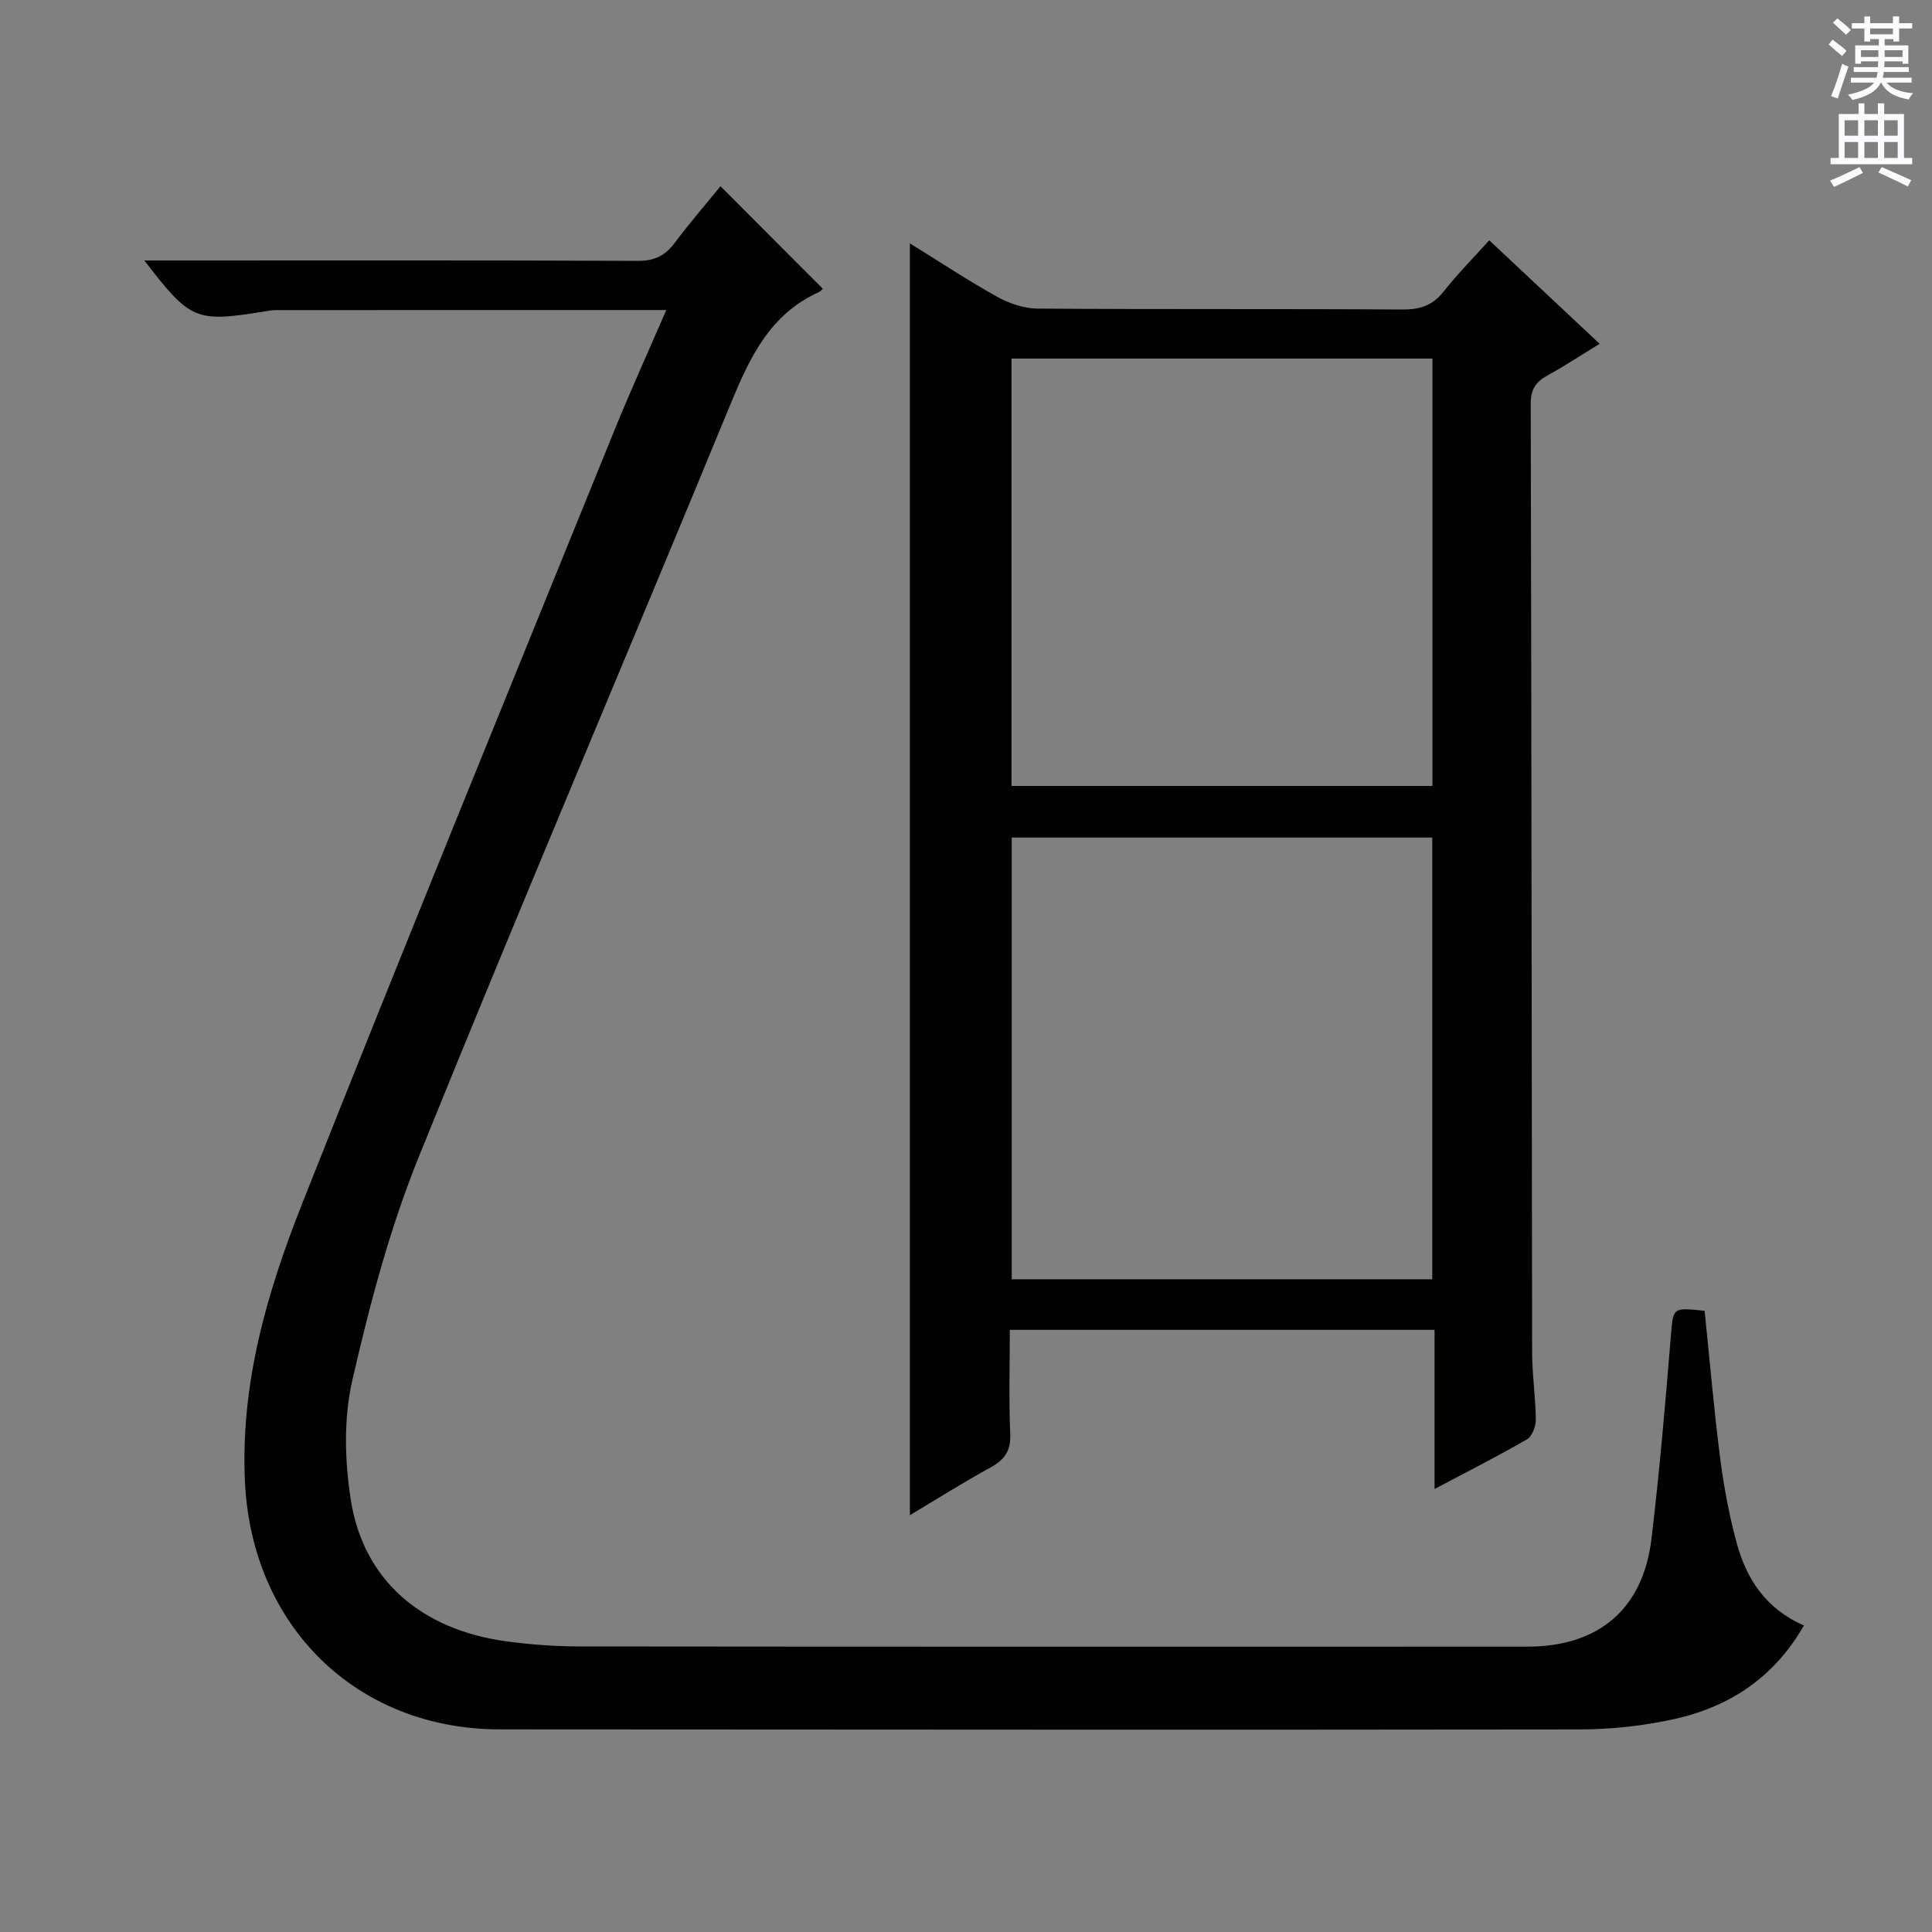
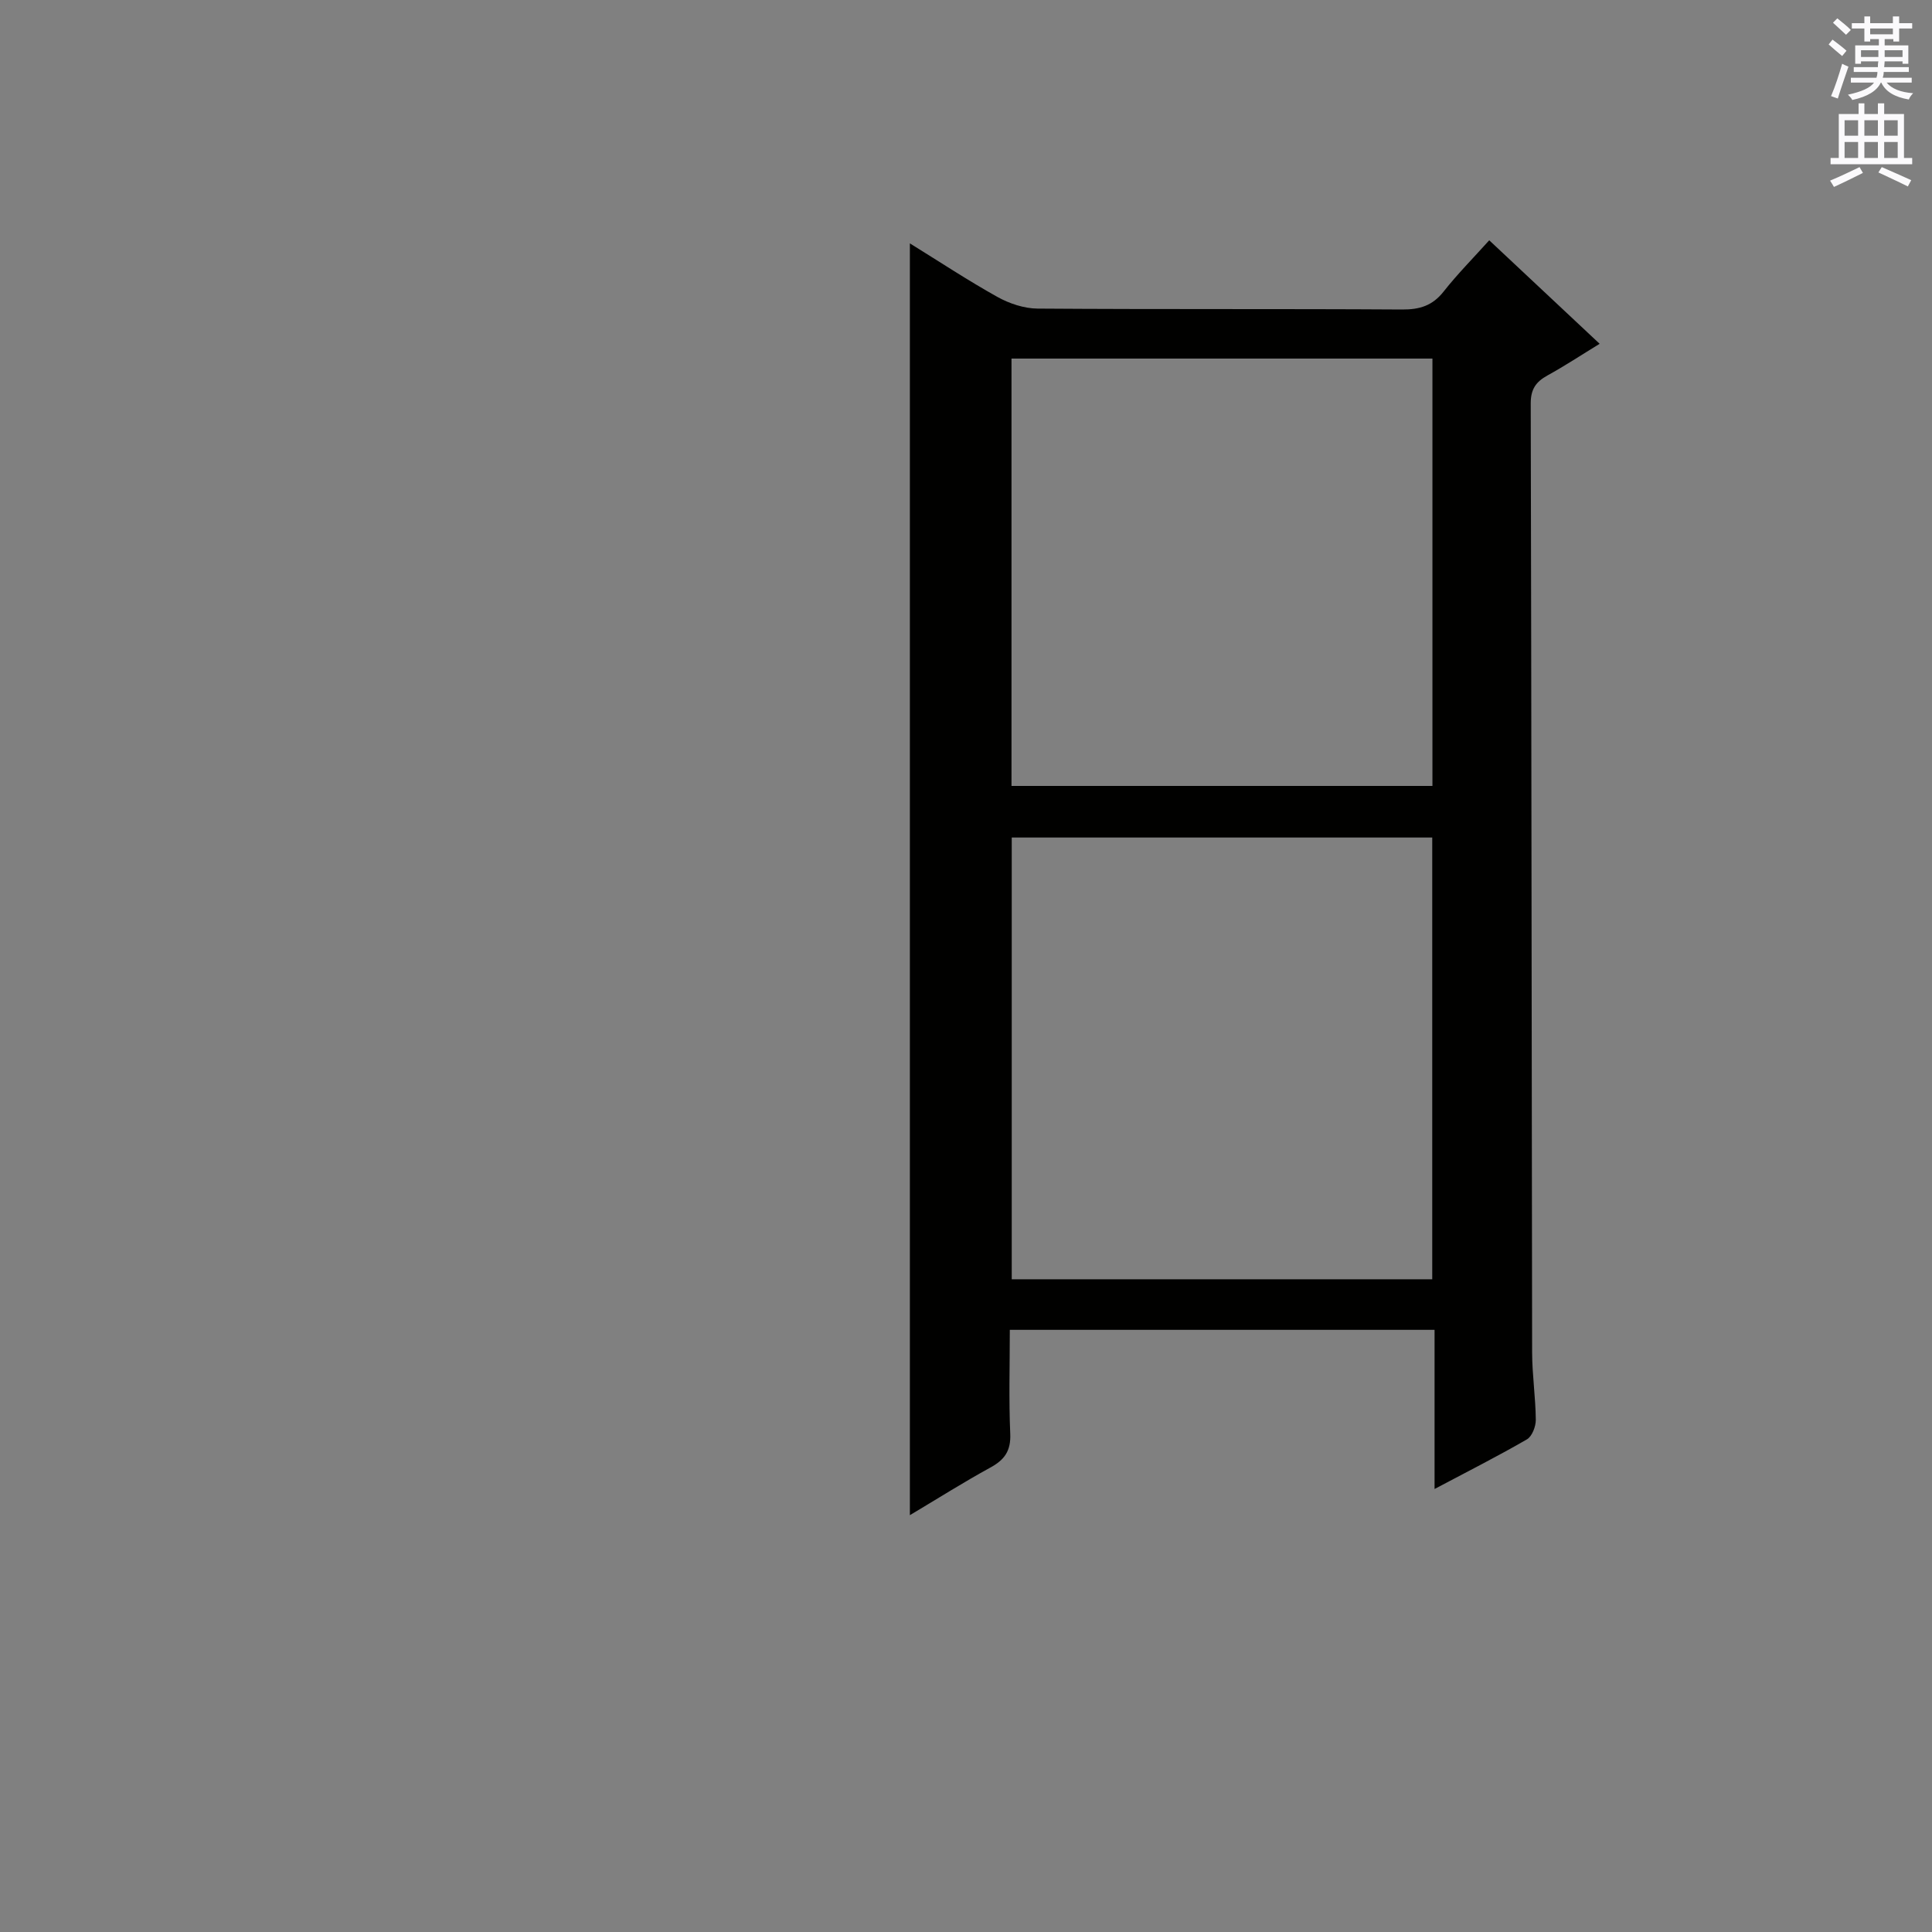
<svg xmlns="http://www.w3.org/2000/svg" enable-background="new 0 0 400 400" viewBox="0 0 400 400">
  <rect x="0" y="0" width="400" height="400" fill="#808080" stroke="none" />
-   <path d="m137.95 64.19c-27.44 0-54.1 0-80.75.01-.83 0-1.66.16-2.48.29-14.25 2.28-15.25 1.88-24.84-10.56h5.7c32.16 0 64.33-.06 96.49.08 3.37.01 5.57-1.02 7.54-3.63 3.08-4.09 6.43-7.98 9.56-11.82 7.22 7.24 14.16 14.18 21.19 21.23-.14.11-.46.53-.89.72-10.04 4.56-14.23 13.46-18.18 23.05-21.44 52.08-43.54 103.88-64.64 156.09-6 14.84-10.14 30.55-13.72 46.18-1.8 7.87-1.56 16.65-.3 24.71 2.59 16.56 14.56 26.89 32.21 29.28 5.09.69 10.26 1.06 15.39 1.06 65.33.07 130.66.05 195.99.04 14.74 0 23.96-7.76 25.7-22.33 1.65-13.85 2.86-27.76 3.99-41.67.51-6.23.21-6.25 7.01-5.53 1.05 10.12 1.92 20.34 3.22 30.51.76 5.9 1.86 11.81 3.42 17.55 2.03 7.47 6.05 13.67 13.93 17.08-6.13 10.71-15.33 16.81-26.75 19.36-6.43 1.44-13.16 2.16-19.76 2.17-74.49.11-148.99.02-223.48-.01-29.76-.01-51.35-21.44-52.78-51.15-.98-20.41 4.56-39.31 11.84-57.7 21.21-53.57 43.06-106.89 64.72-160.29 3.3-8.11 6.94-16.1 10.67-24.72z" fill="#010100" />
  <path d="m188.38 313.7c0-88.06 0-175.3 0-263.31 6.13 3.79 12 7.67 18.13 11.09 2.47 1.37 5.51 2.39 8.3 2.41 25.16.18 50.33.03 75.49.19 3.63.02 6.28-.79 8.58-3.71 2.87-3.64 6.16-6.96 9.45-10.62 7.61 7.13 14.98 14.04 22.86 21.43-3.86 2.36-7.25 4.6-10.8 6.55-2.41 1.33-3.48 2.86-3.47 5.82.16 65.49.18 130.99.29 196.48.01 4.64.72 9.29.76 13.93.01 1.38-.77 3.42-1.83 4.04-6.01 3.48-12.22 6.62-19.13 10.28 0-11.35 0-22.02 0-32.95-29.52 0-58.43 0-87.94 0 0 7.29-.22 14.41.09 21.5.16 3.55-1.18 5.42-4.15 7.03-5.5 3.01-10.81 6.37-16.63 9.84zm108.15-48.84c0-30.85 0-61.19 0-91.46-29.29 0-58.18 0-87.06 0v91.46zm-87.11-190.62v88.48h87.15c0-29.62 0-58.97 0-88.48-29.13 0-57.9 0-87.15 0z" fill="#010100" />
  <g fill="#fbfafc">
    <path d="m378.6 9.2.8-1c.9.7 1.9 1.4 2.9 2.3l-.9 1.1c-1.1-.9-2-1.7-2.8-2.4zm.5 10.7c.9-2.1 1.6-4.3 2.3-6.7.4.2.8.4 1.3.6-.7 2.1-1.5 4.3-2.2 6.6zm.4-15.2.9-.9c1 .8 2 1.6 2.8 2.4l-1 1c-1-.9-1.9-1.8-2.7-2.5zm12.5-1.3h1.2v1.4h2.7v1.1h-2.7v2.7h-1.2v-.5h-1.8v1.3h4.9v3.8h-1.2v-.5h-3.7c0 .4-.1.9-.1 1.2h5.1v1h-5.2c0 .5-.1.9-.2 1.2h6v1h-5.2c1.1 1.3 2.9 2 5.5 2.2-.4.4-.7.8-.9 1.3-2.9-.5-4.8-1.6-5.7-3.5h-.1c-.8 1.7-2.7 2.9-5.9 3.6-.2-.4-.6-.8-.9-1.1 2.8-.6 4.6-1.4 5.4-2.5h-4.8v-1h5.3c.1-.3.2-.7.2-1.2h-4.9v-1h5c0-.4 0-.8.1-1.2h-3.6v.5h-1.2v-3.8h4.9v-1.3h-1.8v.5h-1.2v-2.7h-2.6v-1.1h2.6v-1.4h1.2v1.4h4.7v-1.4zm-6.7 8.4h3.6c0-.4 0-.9 0-1.4h-3.6zm1.9-4.7h4.7v-1.2h-4.7zm6.7 3.3h-3.7v1.4h3.7z" />
    <path d="m384.7 21.4h1.3v2.2h2.8v-2.2h1.3v2.2h4.1v9.1h1.7v1.3h-16.9v-1.3h1.7v-9.1h4.1v-2.2zm.3 13.2.7 1.2c-1.8.9-3.8 1.9-6 2.9-.2-.4-.5-.8-.8-1.3 2.4-1 4.4-2 6.1-2.8zm-3.1-6.5h2.8v-3.2h-2.8zm0 4.6h2.8v-3.3h-2.8zm4.1-4.6h2.8v-3.2h-2.8zm0 4.6h2.8v-3.3h-2.8zm3.6 1.9c2.1.9 4.1 1.8 6.1 2.7l-.7 1.3c-2.2-1.1-4.2-2-6.1-2.9zm3.3-9.7h-2.8v3.2h2.8zm-2.8 7.8h2.8v-3.3h-2.8z" />
  </g>
</svg>